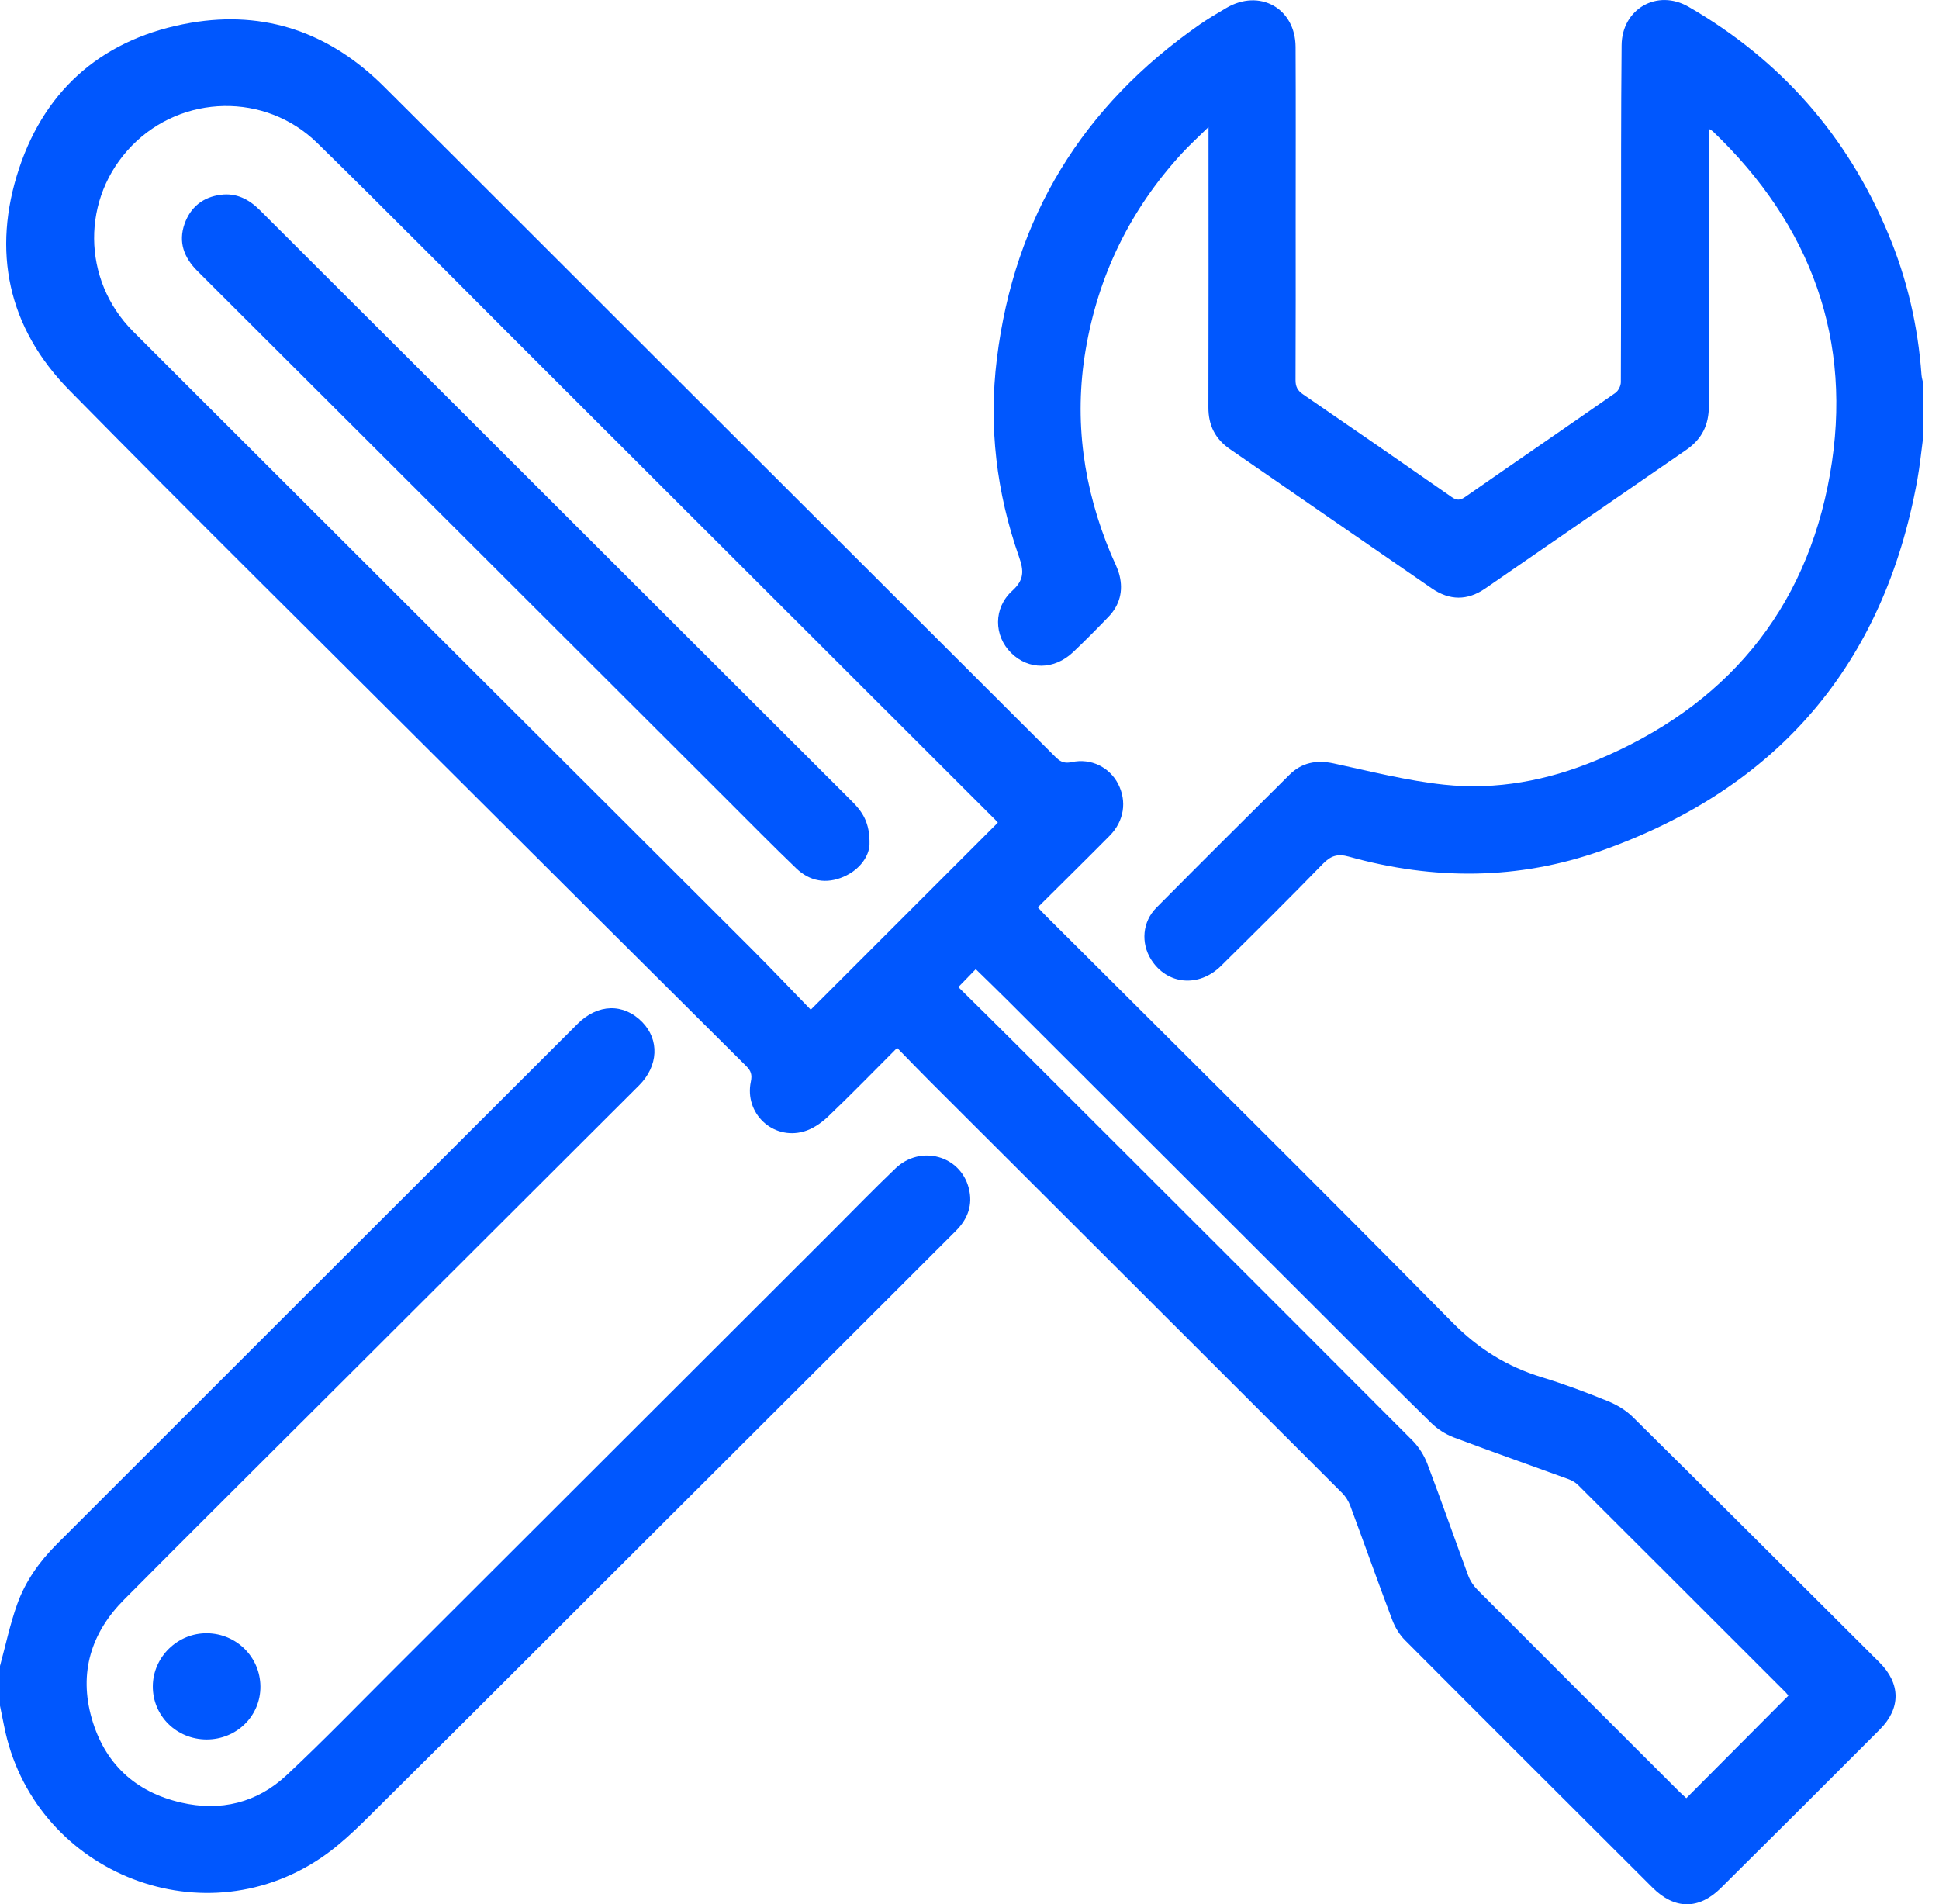
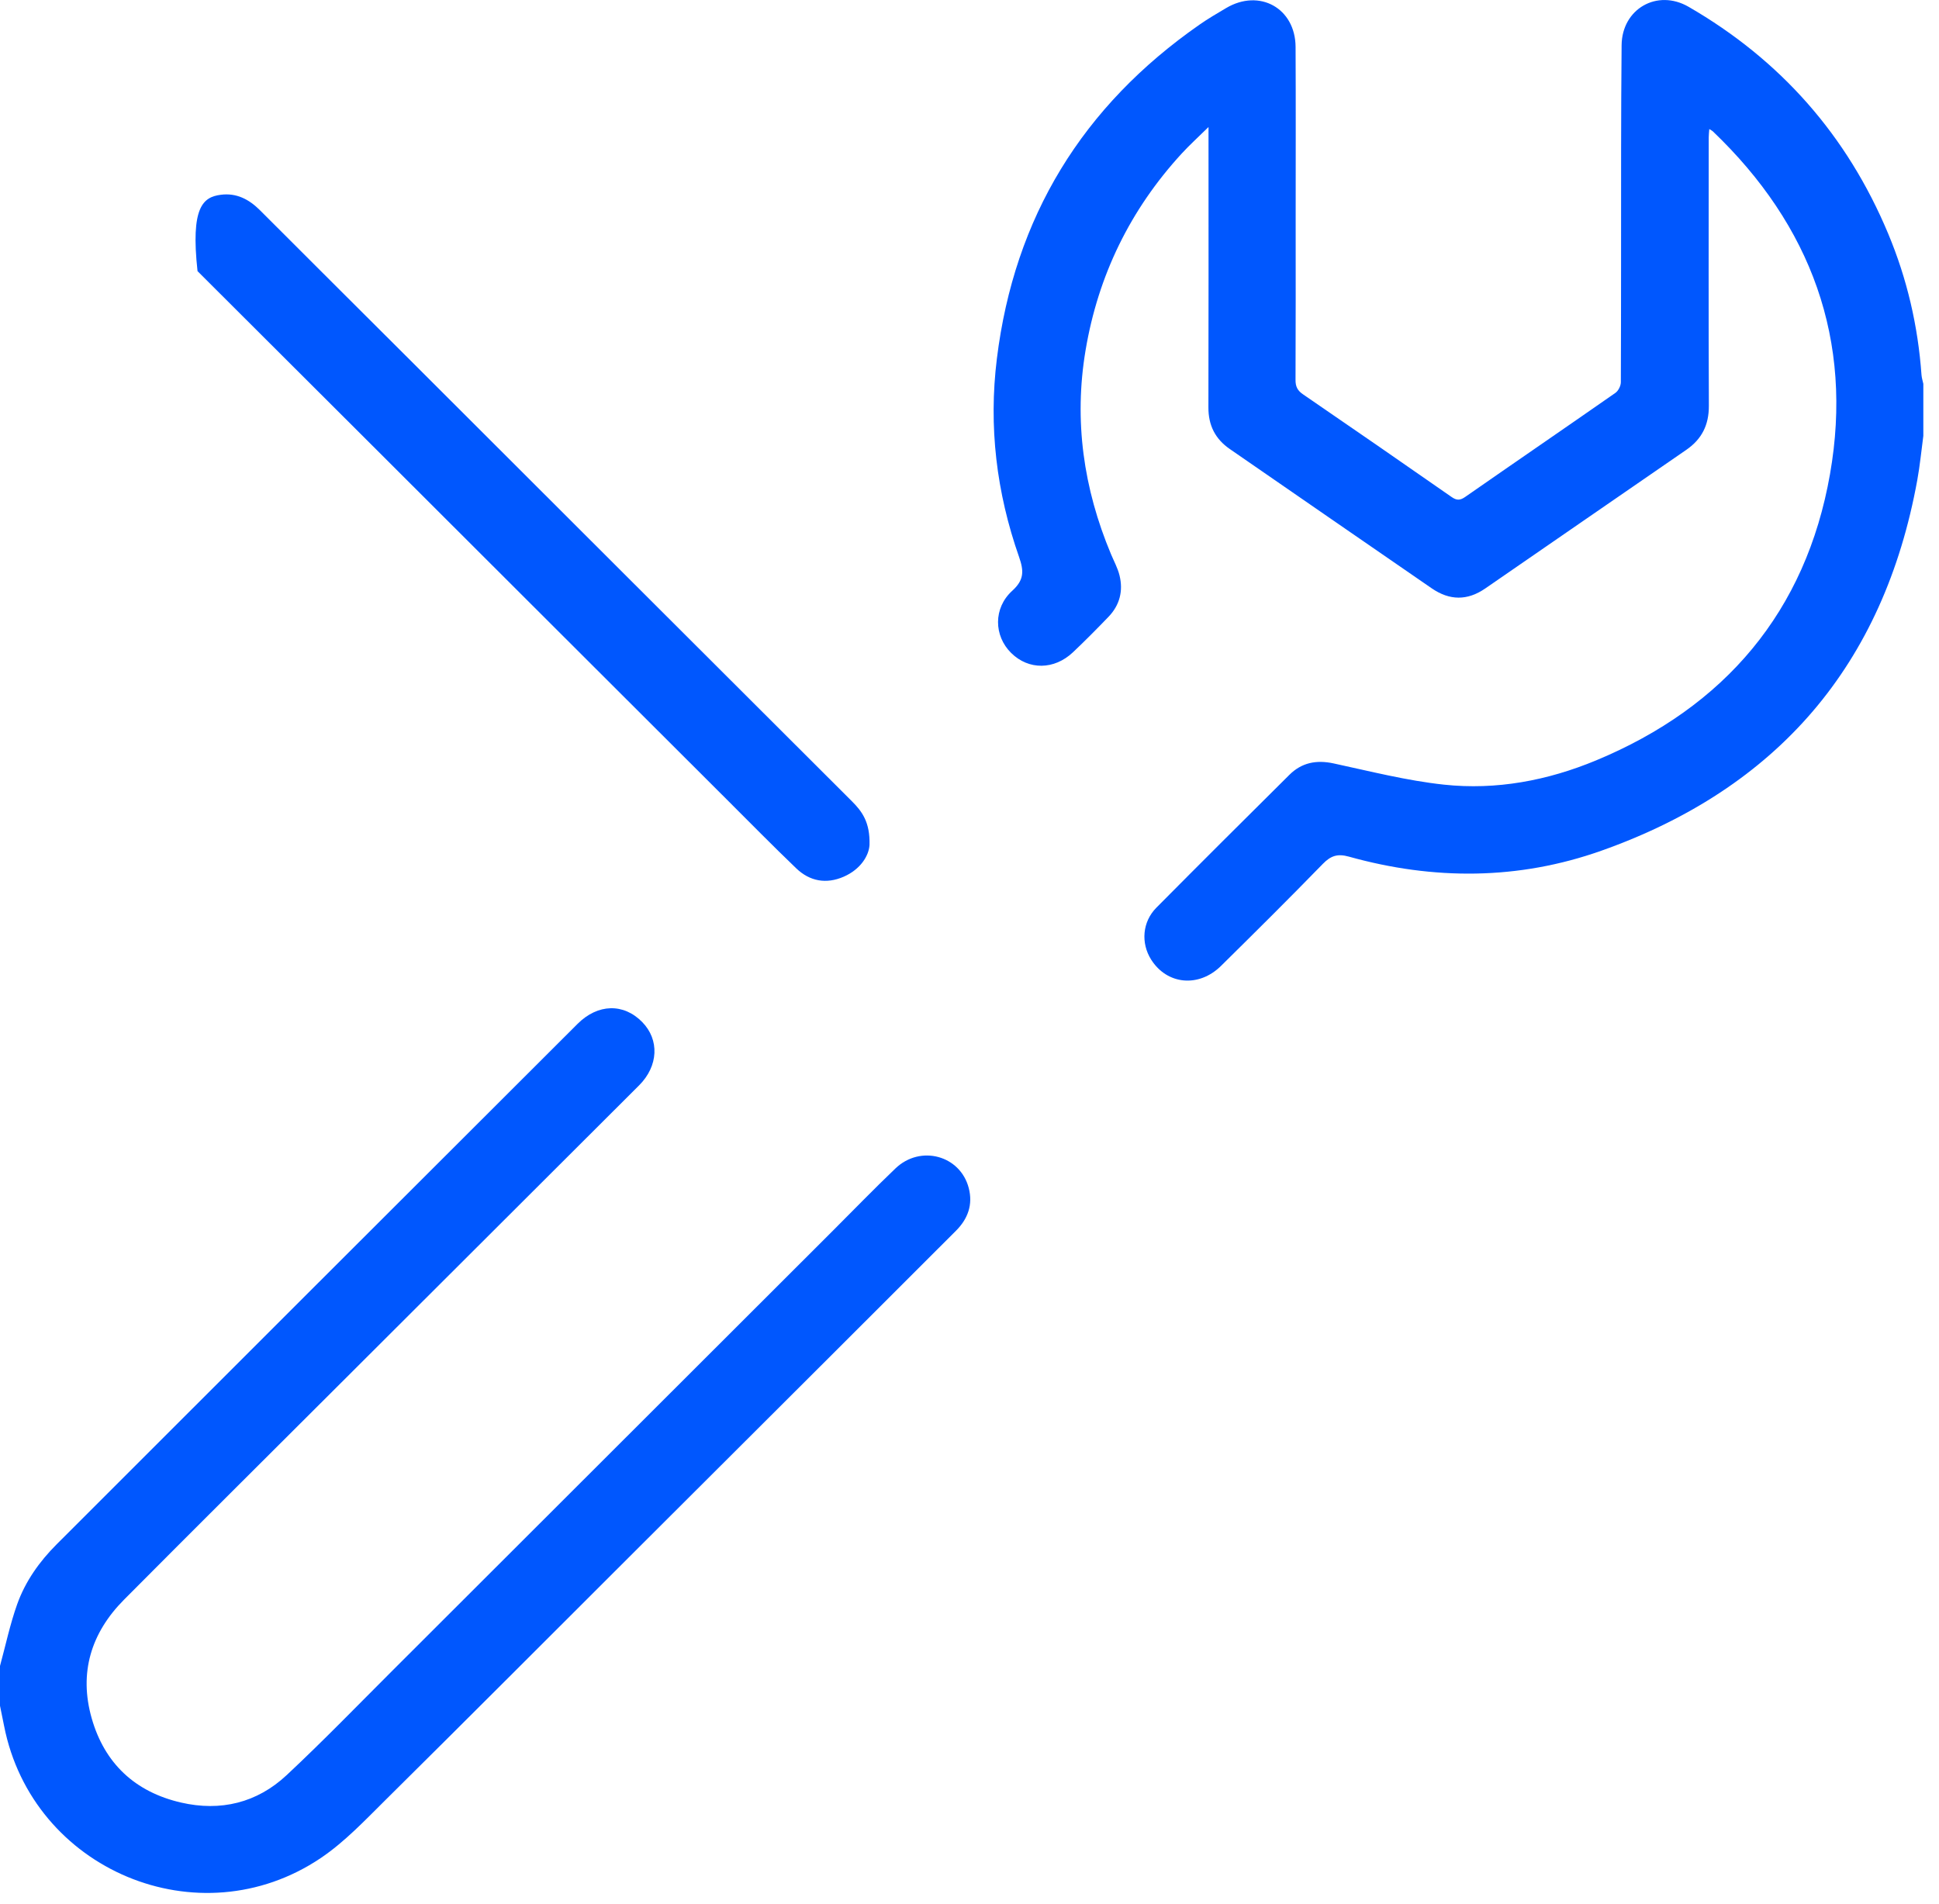
<svg xmlns="http://www.w3.org/2000/svg" width="112" height="110" viewBox="0 0 112 110" fill="none">
  <g clip-path="url(#clip0_20_160)">
    <path d="M111.094 25.186C110.979 26.035 110.9 26.888 110.746 27.73C108.811 38.392 102.684 45.532 92.497 49.141C87.709 50.838 82.805 50.849 77.914 49.483C77.26 49.3 76.869 49.43 76.407 49.904C74.473 51.893 72.502 53.847 70.527 55.796C69.241 57.064 67.409 56.884 66.491 55.429C65.89 54.476 65.983 53.25 66.794 52.432C69.343 49.861 71.909 47.307 74.478 44.757C75.19 44.049 76.039 43.885 77.03 44.098C79.147 44.554 81.262 45.095 83.407 45.325C86.429 45.649 89.388 45.089 92.188 43.926C99.637 40.832 104.312 35.318 105.704 27.39C107.06 19.657 104.618 13.016 98.932 7.583C98.891 7.545 98.835 7.521 98.731 7.455C98.718 7.644 98.699 7.791 98.699 7.94C98.697 13.105 98.685 18.271 98.707 23.437C98.712 24.543 98.304 25.366 97.399 25.988C93.525 28.651 89.661 31.33 85.788 33.995C84.761 34.701 83.737 34.699 82.698 33.984C78.807 31.307 74.922 28.62 71.035 25.937C70.193 25.356 69.797 24.57 69.8 23.536C69.814 18.41 69.806 13.284 69.806 8.159V7.338C69.209 7.926 68.709 8.377 68.256 8.871C65.284 12.108 63.432 15.909 62.705 20.23C62.022 24.29 62.583 28.222 64.174 32.013C64.344 32.42 64.563 32.816 64.666 33.24C64.887 34.137 64.676 34.957 64.029 35.63C63.36 36.325 62.68 37.013 61.98 37.675C60.892 38.706 59.414 38.713 58.408 37.72C57.403 36.729 57.367 35.125 58.471 34.124C59.161 33.497 59.147 32.983 58.861 32.167C57.56 28.458 57.096 24.639 57.581 20.721C58.59 12.537 62.532 6.127 69.287 1.423C69.78 1.078 70.303 0.774 70.821 0.467C72.75 -0.677 74.823 0.472 74.835 2.711C74.852 6.046 74.84 9.383 74.84 12.718C74.84 15.793 74.847 18.869 74.832 21.945C74.829 22.33 74.946 22.561 75.266 22.779C78.134 24.743 80.994 26.721 83.846 28.708C84.138 28.912 84.332 28.913 84.632 28.705C87.518 26.695 90.421 24.71 93.306 22.697C93.477 22.578 93.622 22.289 93.623 22.078C93.641 17.598 93.634 13.119 93.638 8.639C93.639 6.629 93.649 4.62 93.667 2.612C93.685 0.514 95.72 -0.658 97.538 0.394C102.853 3.466 106.696 7.832 109.064 13.496C110.157 16.11 110.787 18.831 110.989 21.654C111.001 21.829 111.059 22 111.095 22.173V25.188L111.094 25.186Z" fill="#0057FE" />
    <path d="M-1.31594e-05 96.233C0.325 95.041 0.58 93.824 0.994 92.663C1.465 91.346 2.277 90.202 3.266 89.213C13.291 79.185 23.325 69.165 33.36 59.144C34.532 57.974 36.022 57.94 37.097 59.04C38.098 60.063 38.033 61.579 36.915 62.696C31.097 68.509 25.274 74.316 19.452 80.126C15.354 84.218 11.245 88.299 7.162 92.407C5.258 94.324 4.549 96.631 5.296 99.254C6.04 101.865 7.804 103.513 10.456 104.124C12.743 104.652 14.844 104.141 16.555 102.542C18.655 100.58 20.655 98.511 22.69 96.48C31.145 88.038 39.597 79.594 48.049 71.151C49.273 69.929 50.475 68.686 51.725 67.492C53.166 66.114 55.467 66.741 55.956 68.625C56.206 69.586 55.909 70.403 55.218 71.095C52.9 73.413 50.583 75.731 48.262 78.046C44.277 82.024 40.29 86 36.304 89.979C31.635 94.639 26.978 99.311 22.29 103.953C21.093 105.137 19.915 106.393 18.532 107.326C11.49 112.072 1.868 108.022 0.235 99.691C0.159 99.303 0.078 98.916 -0.001 98.528C-0.001 97.764 -0.001 97.001 -0.001 96.236L-1.31594e-05 96.233Z" fill="#0057FE" />
-     <path d="M51.822 60.529C50.449 61.904 49.164 63.229 47.827 64.502C47.436 64.875 46.935 65.219 46.423 65.363C44.625 65.867 42.986 64.298 43.371 62.475C43.453 62.085 43.379 61.856 43.106 61.585C37.273 55.787 31.447 49.983 25.625 44.173C18.409 36.971 11.154 29.808 4.005 22.541C0.452 18.928 -0.482 14.493 1.104 9.726C2.671 5.016 6.097 2.171 10.999 1.321C15.319 0.572 19.061 1.898 22.16 4.982C27.321 10.117 32.462 15.271 37.614 20.413C45.384 28.171 53.157 35.926 60.924 43.685C61.204 43.965 61.426 44.127 61.894 44.025C63.024 43.777 64.093 44.327 64.585 45.282C65.102 46.284 64.932 47.43 64.098 48.273C62.74 49.645 61.364 50.998 59.944 52.411C60.109 52.586 60.249 52.743 60.399 52.892C68.241 60.717 76.119 68.507 83.897 76.395C85.406 77.926 87.07 78.95 89.081 79.564C90.365 79.955 91.627 80.43 92.872 80.936C93.396 81.149 93.923 81.466 94.322 81.862C99.084 86.57 103.823 91.301 108.564 96.031C109.79 97.254 109.804 98.677 108.586 99.899C105.534 102.96 102.475 106.013 99.405 109.056C98.119 110.331 96.725 110.309 95.447 109.033C90.678 104.273 85.907 99.517 81.153 94.744C80.838 94.427 80.582 94.008 80.424 93.589C79.595 91.397 78.813 89.186 77.996 86.988C77.896 86.717 77.728 86.446 77.525 86.243C69.59 78.308 61.645 70.382 53.703 62.453C53.092 61.843 52.494 61.22 51.819 60.531L51.822 60.529ZM57.637 47.519C57.614 47.493 57.565 47.43 57.508 47.373C53.681 43.551 49.855 39.729 46.029 35.907C40.794 30.679 35.56 25.45 30.325 20.221C26.328 16.229 22.359 12.207 18.321 8.257C15.327 5.329 10.521 5.444 7.62 8.414C4.68 11.422 4.713 16.164 7.692 19.148C8.616 20.073 9.54 20.997 10.465 21.921C16.154 27.603 21.843 33.286 27.534 38.967C32.813 44.236 38.096 49.497 43.369 54.769C44.544 55.944 45.689 57.151 46.83 58.325C50.499 54.656 54.064 51.092 57.636 47.52L57.637 47.519ZM55.356 57.02C56.426 58.078 57.472 59.103 58.508 60.138C66.206 67.825 73.905 75.51 81.588 83.213C81.957 83.584 82.263 84.073 82.449 84.563C83.26 86.699 84.009 88.859 84.803 91.003C84.917 91.31 85.116 91.61 85.348 91.843C89.209 95.718 93.081 99.582 96.951 103.448C97.101 103.598 97.26 103.736 97.405 103.87C99.395 101.871 101.336 99.922 103.298 97.951C103.267 97.912 103.214 97.83 103.146 97.763C99.15 93.767 95.154 89.771 91.151 85.781C91.002 85.632 90.798 85.516 90.597 85.442C88.391 84.637 86.174 83.861 83.977 83.033C83.505 82.854 83.039 82.558 82.678 82.206C80.678 80.254 78.711 78.268 76.735 76.294C70.546 70.114 64.359 63.933 58.169 57.756C57.578 57.166 56.978 56.588 56.361 55.984C56.016 56.34 55.723 56.641 55.355 57.02H55.356Z" fill="#0057FE" />
-     <path d="M11.932 100.48C10.193 100.475 8.817 99.113 8.827 97.404C8.837 95.713 10.267 94.32 11.968 94.344C13.667 94.368 15.025 95.723 15.042 97.41C15.06 99.114 13.672 100.483 11.932 100.48Z" fill="#0057FE" />
-     <path d="M50.225 48.805C50.189 49.429 49.709 50.217 48.733 50.643C47.731 51.08 46.778 50.912 45.997 50.164C44.633 48.857 43.31 47.508 41.972 46.174C38.272 42.483 34.574 38.79 30.876 35.096C24.388 28.617 17.903 22.137 11.41 15.663C10.628 14.883 10.287 13.988 10.661 12.93C11.003 11.963 11.725 11.382 12.754 11.251C13.662 11.133 14.386 11.514 15.017 12.145C17.815 14.948 20.625 17.741 23.428 20.54C32.02 29.121 40.61 37.706 49.206 46.283C49.794 46.87 50.26 47.495 50.225 48.806V48.805Z" fill="#0057FE" />
+     <path d="M50.225 48.805C50.189 49.429 49.709 50.217 48.733 50.643C47.731 51.08 46.778 50.912 45.997 50.164C44.633 48.857 43.31 47.508 41.972 46.174C38.272 42.483 34.574 38.79 30.876 35.096C24.388 28.617 17.903 22.137 11.41 15.663C11.003 11.963 11.725 11.382 12.754 11.251C13.662 11.133 14.386 11.514 15.017 12.145C17.815 14.948 20.625 17.741 23.428 20.54C32.02 29.121 40.61 37.706 49.206 46.283C49.794 46.87 50.26 47.495 50.225 48.806V48.805Z" fill="#0057FE" />
  </g>
  <defs>
    <clipPath id="clip0_20_160">
      <rect width="111.094" height="110" fill="white" />
    </clipPath>
  </defs>
</svg>